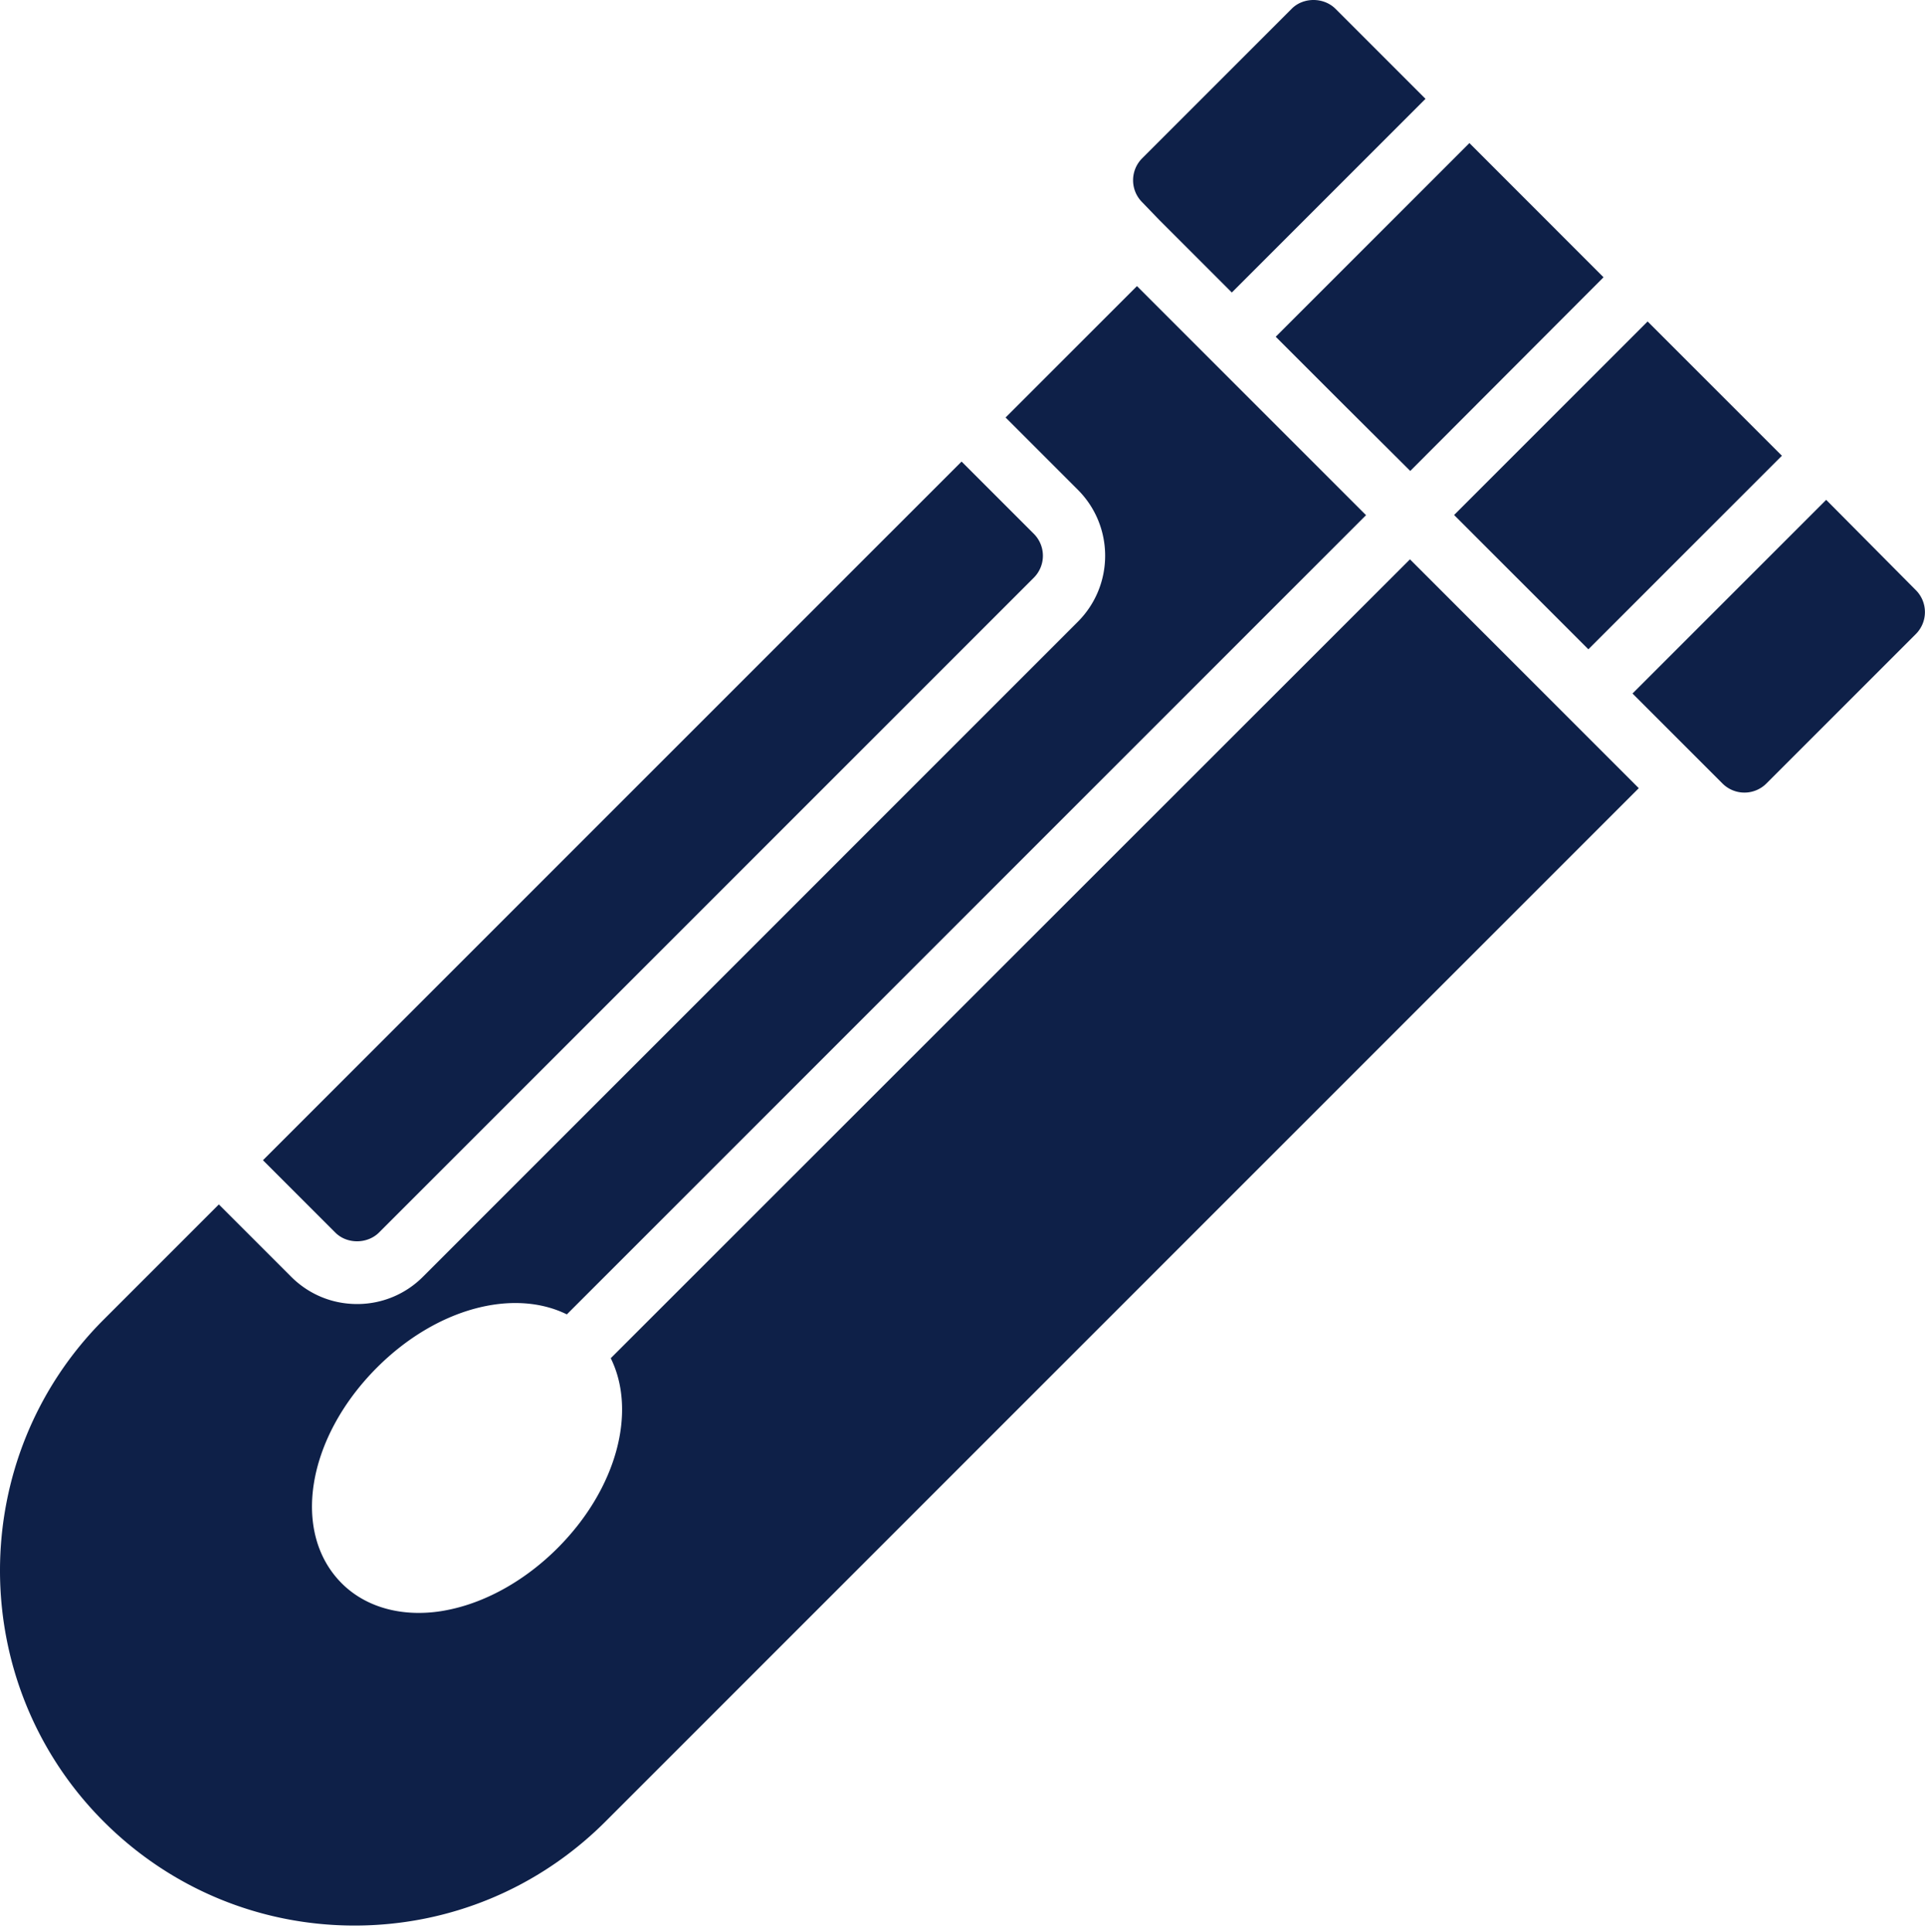
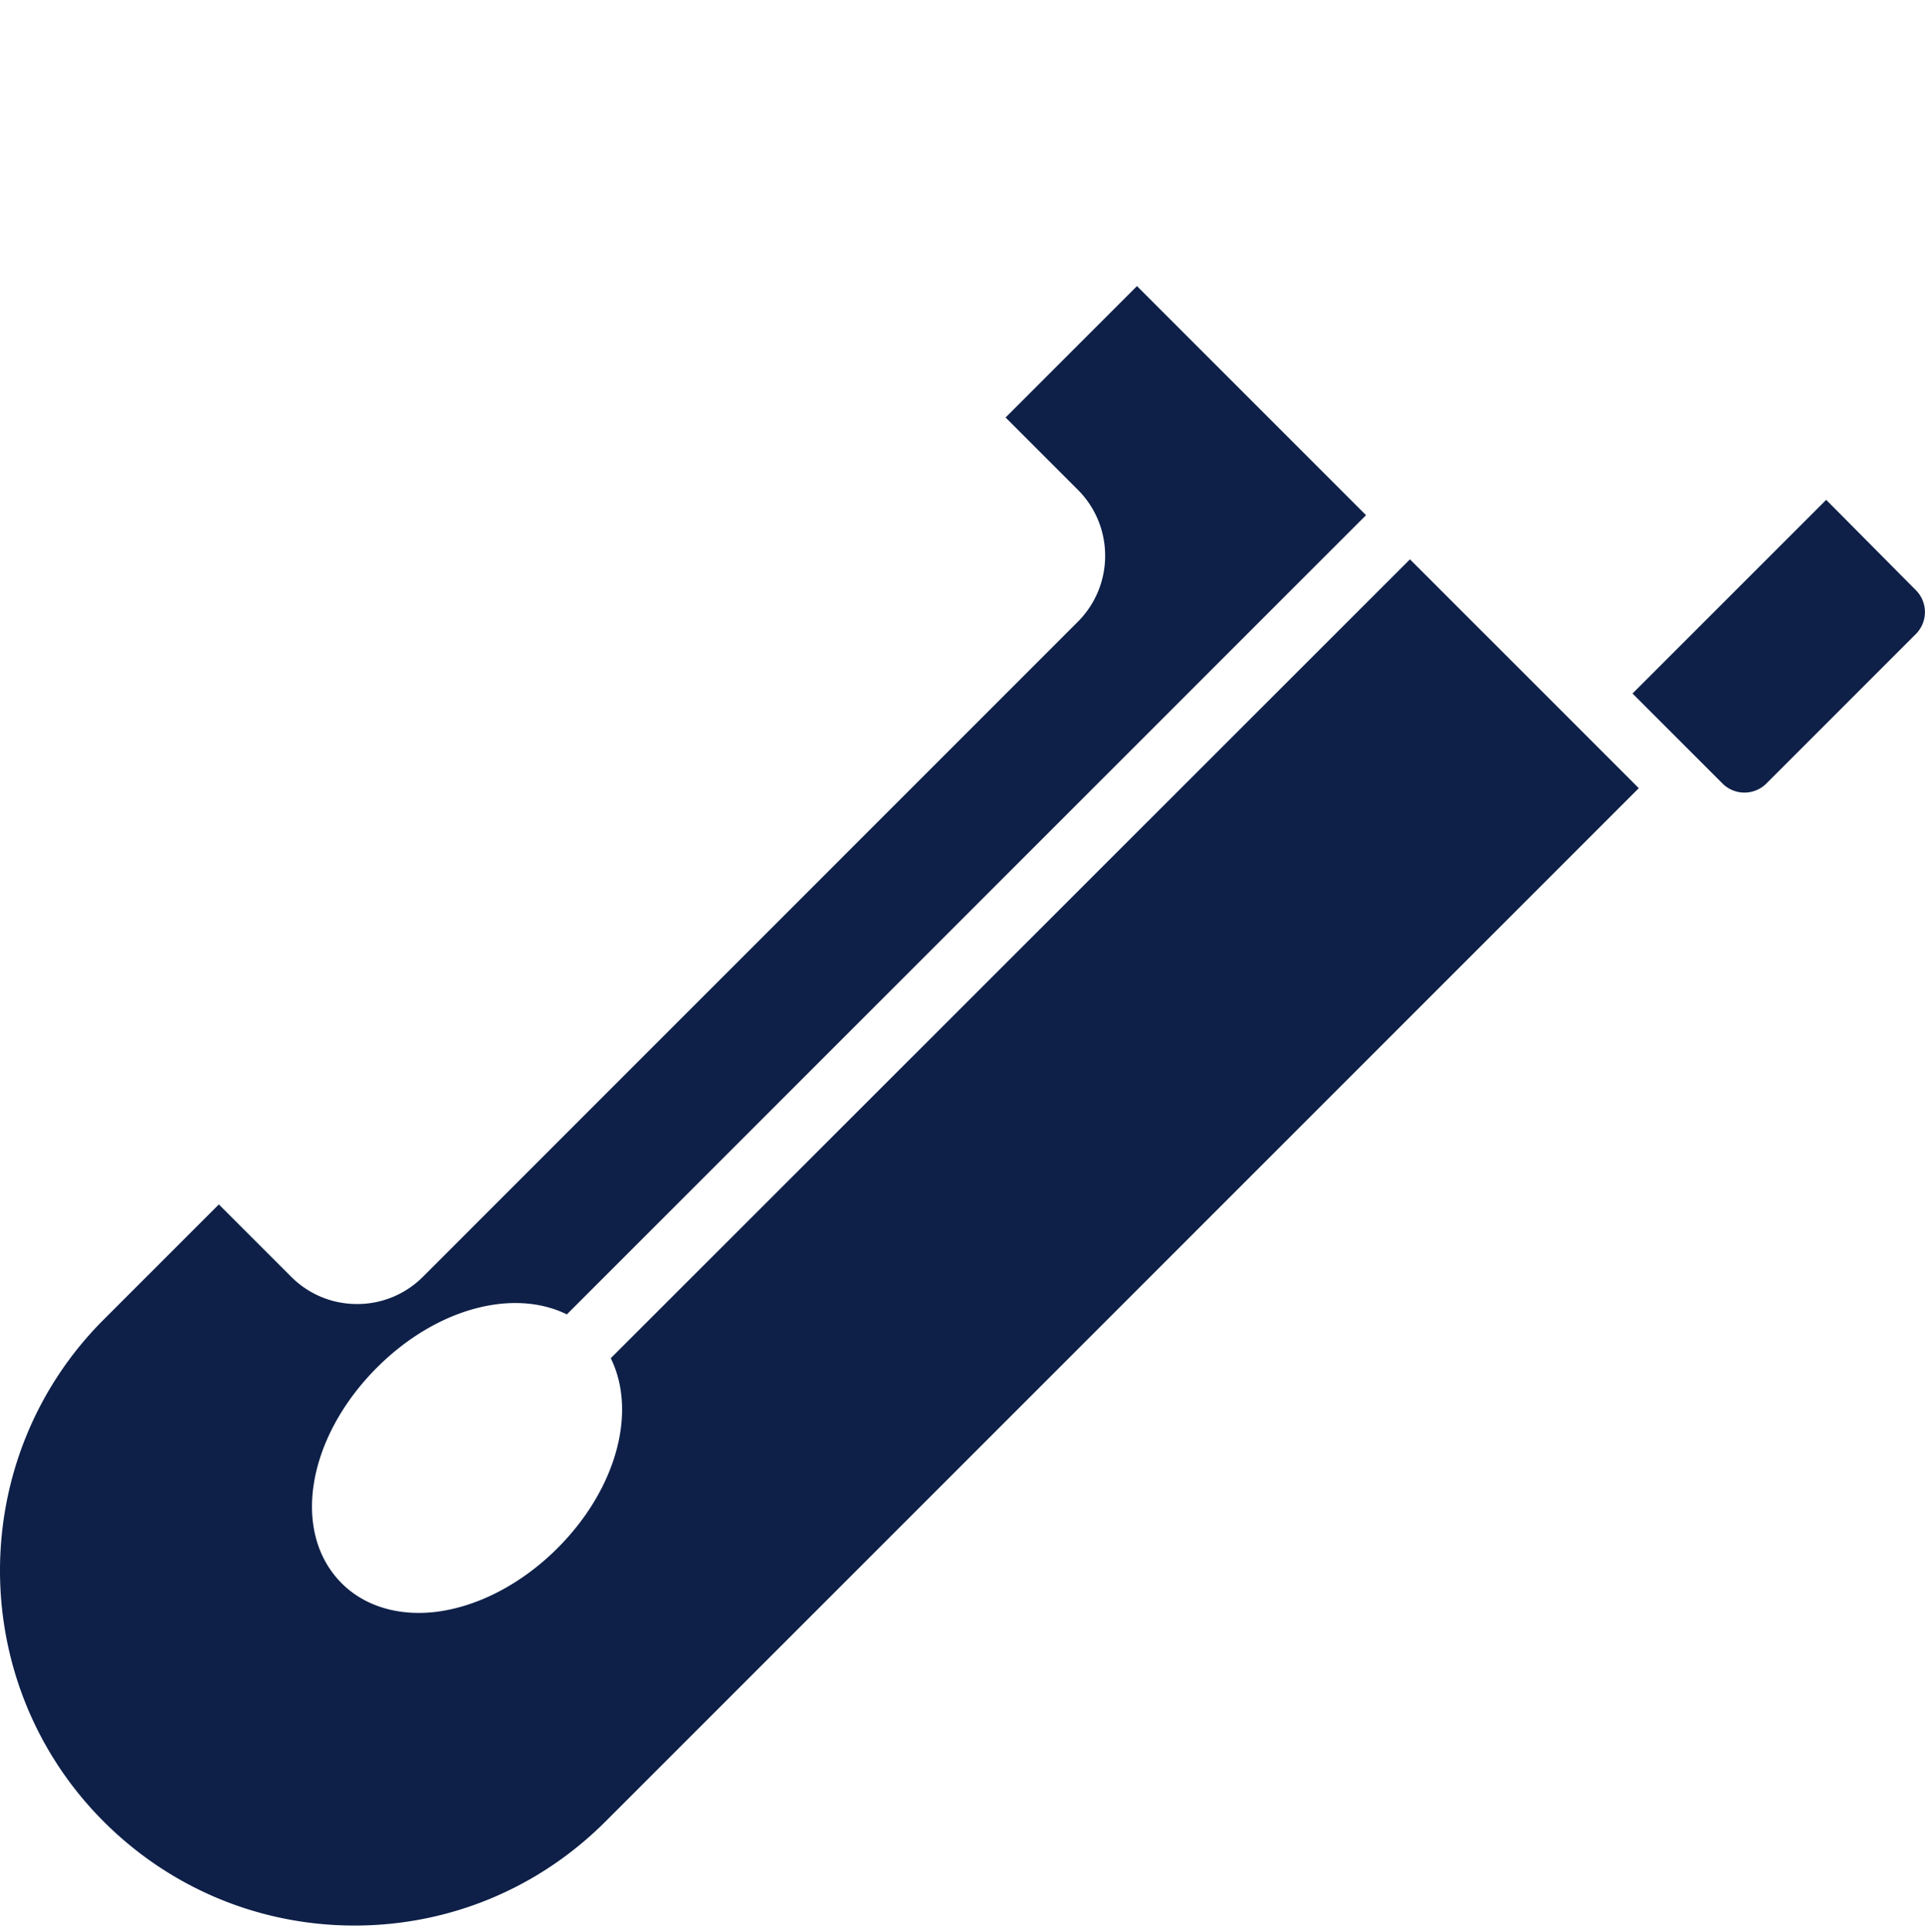
<svg xmlns="http://www.w3.org/2000/svg" width="287" height="288" fill="none" viewBox="0 0 287 288">
-   <path fill="#0E2048" d="m56.52 183.739 97.612-97.611a4.63 4.63 0 0 0 0-6.546l-10.77-10.77L39.204 172.97l10.77 10.77c1.723 1.759 4.788 1.758 6.547-.001ZM172.836 32.792l10.818 10.817 28.875-28.875-13.414-13.415c-1.759-1.759-4.823-1.759-6.546 0l-22.282 22.282a4.63 4.63 0 0 0 0 6.546l2.549 2.645ZM216.792 76.778l28.851-28.852 20.021 20.02L236.812 96.8l-20.02-20.02ZM239.072 41.337 219.076 21.33 190.2 50.205l9.466 9.465 10.59 10.543 28.816-28.875Z" />
  <path fill="#0E2048" d="M91.057 202.491c3.9 7.886.969 19.398-7.934 28.313-4.739 4.739-10.53 8.03-16.25 9.191a21.502 21.502 0 0 1-4.452.466c-4.548 0-8.592-1.531-11.464-4.403-7.563-7.564-5.242-21.672 5.24-32.167 8.916-8.915 20.38-11.835 28.314-7.934L203.664 76.804l-34.151-34.151-19.589 19.589 10.769 10.77c5.433 5.433 5.433 14.252 0 19.685L63.07 190.333a13.797 13.797 0 0 1-9.836 4.08c-3.71 0-7.193-1.436-9.837-4.08l-10.77-10.77-17.172 17.172c-20.607 20.607-20.607 54.208 0 74.828 9.98 9.98 23.3 15.509 37.408 15.509 14.109 0 27.427-5.529 37.408-15.509l154.058-154.058-34.117-34.118L91.057 202.49ZM272.268 74.519l-28.876 28.875 13.415 13.415a4.63 4.63 0 0 0 6.546 0l22.281-22.282a4.63 4.63 0 0 0 0-6.546L272.268 74.52Z" />
</svg>